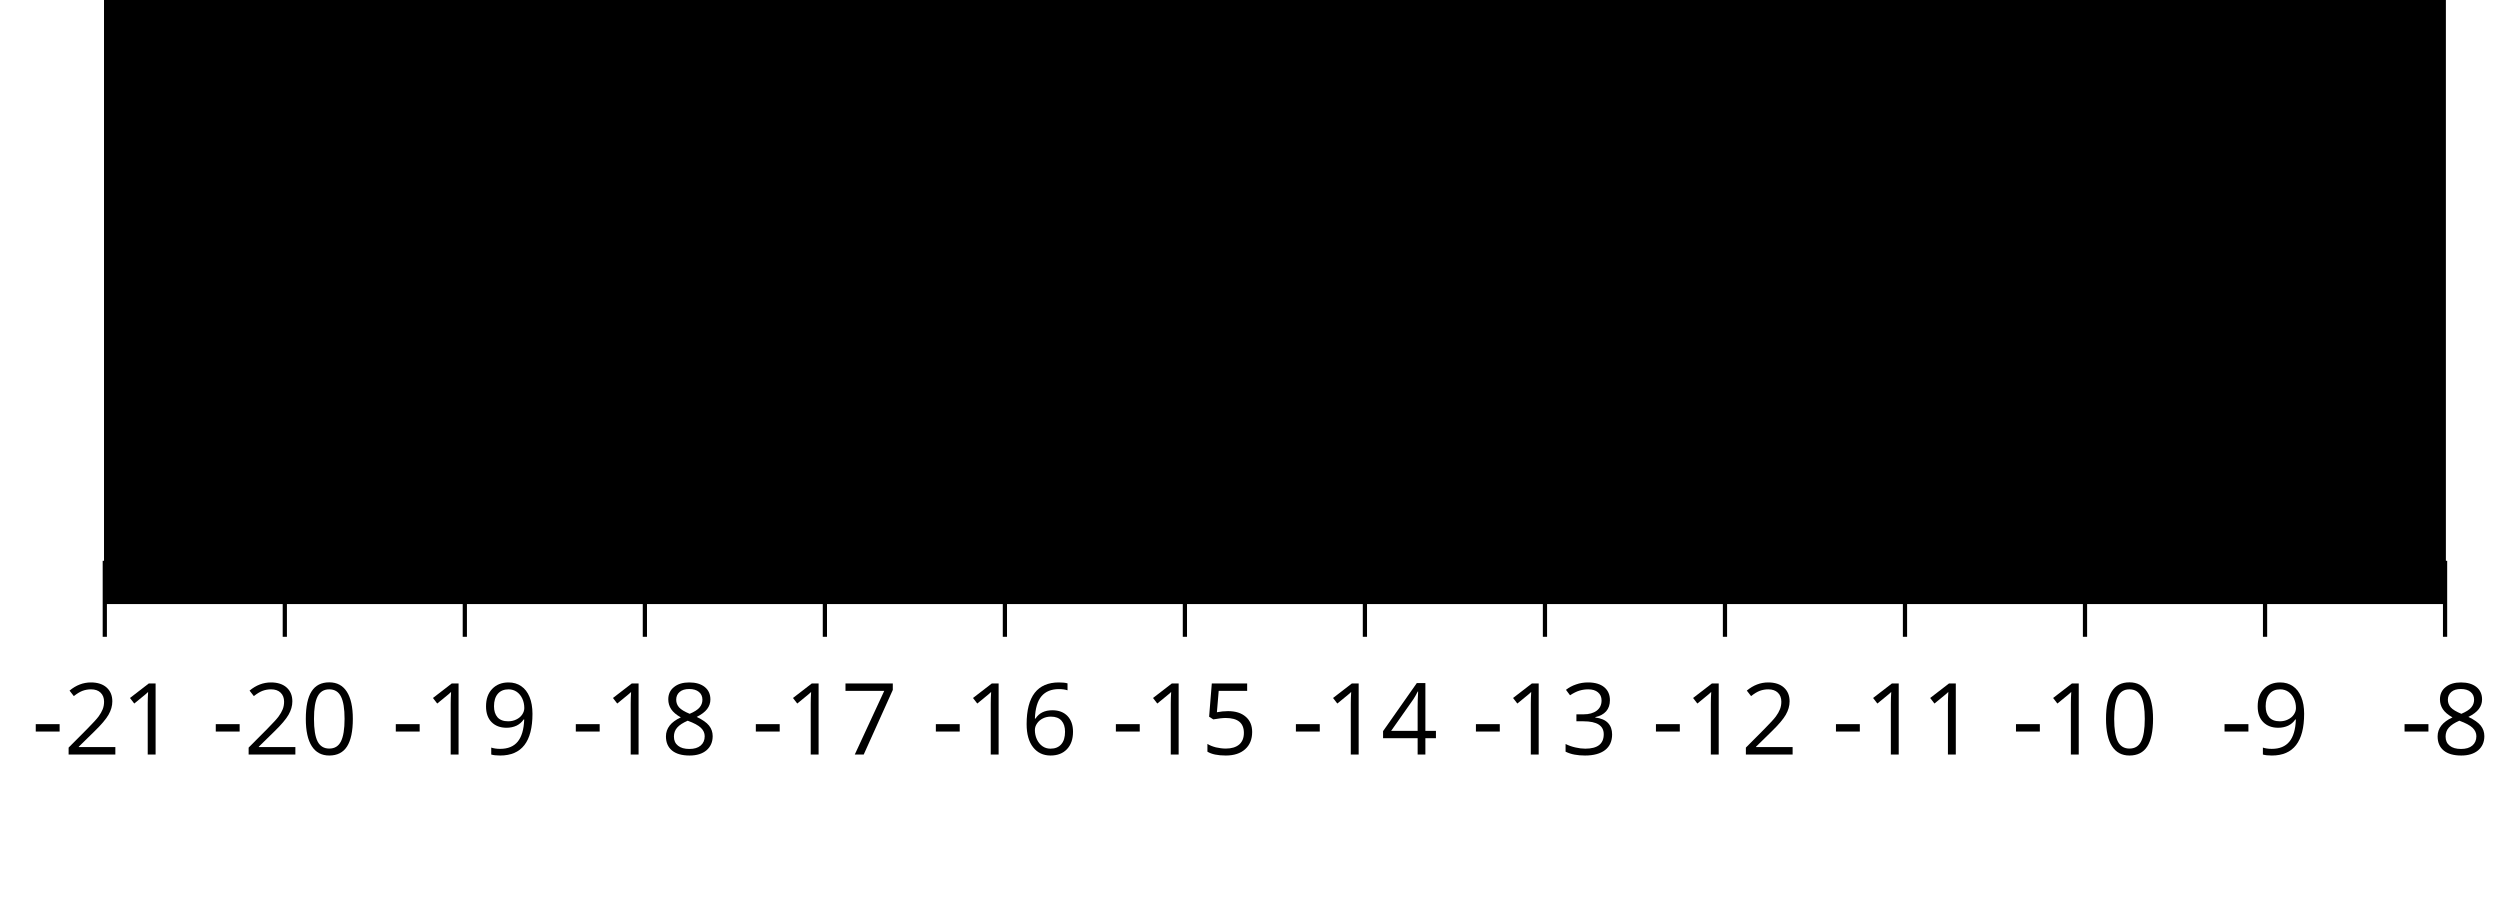
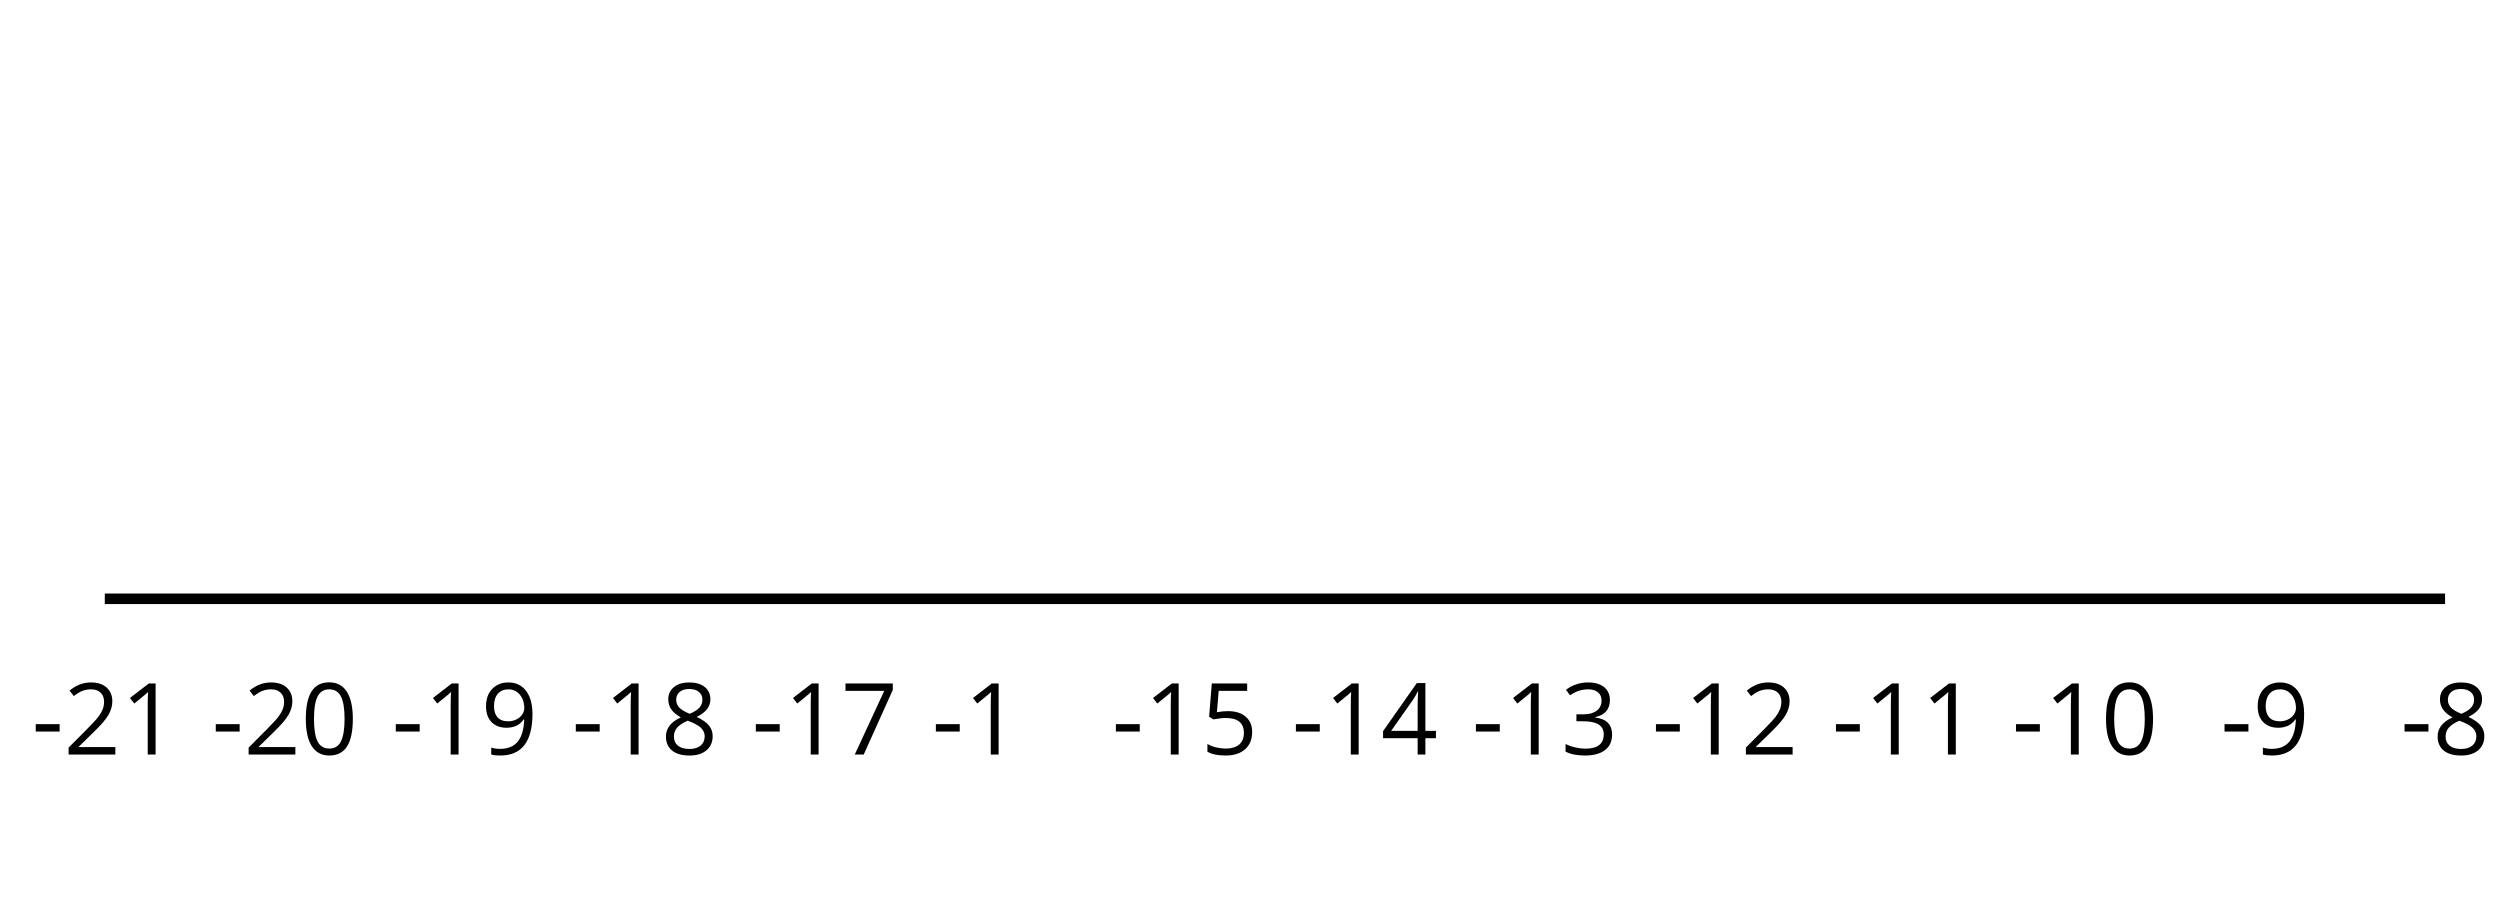
<svg xmlns="http://www.w3.org/2000/svg" xmlns:xlink="http://www.w3.org/1999/xlink" height="85.039pt" version="1.1" viewBox="-72 -72 236.693 85.039" width="236.693pt">
  <defs>
    <clipPath id="clip1">
      <path d="M-72 13.039V-72H164.695V13.039ZM164.695 -72" />
    </clipPath>
    <clipPath clip-path="url(#clip1)" id="clip2">
-       <path d="M-62.078 -15.309H159.492V-186.473H-62.078Z" />
-     </clipPath>
+       </clipPath>
    <path d="M0.387 -2.178H2.647V-2.878H0.387V-2.178Z" id="g1-13" />
    <path d="M4.922 -3.375C4.922 -4.498 4.733 -5.355 4.355 -5.948C3.973 -6.542 3.421 -6.837 2.689 -6.837C1.938 -6.837 1.381 -6.552 1.018 -5.985S0.47 -4.549 0.47 -3.375C0.47 -2.238 0.658 -1.377 1.036 -0.792C1.413 -0.203 1.966 0.092 2.689 0.092C3.444 0.092 4.006 -0.193 4.374 -0.769C4.738 -1.344 4.922 -2.21 4.922 -3.375ZM1.243 -3.375C1.243 -4.355 1.358 -5.064 1.588 -5.506C1.819 -5.953 2.187 -6.174 2.689 -6.174C3.2 -6.174 3.568 -5.948 3.794 -5.497C4.024 -5.051 4.139 -4.342 4.139 -3.375S4.024 -1.699 3.794 -1.243C3.568 -0.792 3.2 -0.566 2.689 -0.566C2.187 -0.566 1.819 -0.792 1.588 -1.234C1.358 -1.685 1.243 -2.394 1.243 -3.375Z" id="g1-16" />
    <path d="M3.292 0V-6.731H2.647L0.866 -5.355L1.271 -4.83C1.92 -5.359 2.288 -5.658 2.366 -5.727S2.518 -5.866 2.583 -5.93C2.56 -5.576 2.546 -5.198 2.546 -4.797V0H3.292Z" id="g1-17" />
    <path d="M4.885 0V-0.709H1.423V-0.746L2.896 -2.187C3.554 -2.827 4.001 -3.352 4.24 -3.771S4.599 -4.609 4.599 -5.037C4.599 -5.585 4.42 -6.018 4.061 -6.344C3.702 -6.667 3.204 -6.828 2.574 -6.828C1.842 -6.828 1.169 -6.57 0.548 -6.054L0.953 -5.534C1.262 -5.778 1.538 -5.944 1.786 -6.036C2.04 -6.128 2.302 -6.174 2.583 -6.174C2.97 -6.174 3.273 -6.068 3.49 -5.856C3.706 -5.649 3.817 -5.364 3.817 -5.005C3.817 -4.751 3.775 -4.512 3.688 -4.291S3.471 -3.844 3.301 -3.61S2.772 -2.988 2.233 -2.44L0.46 -0.658V0H4.885Z" id="g1-18" />
    <path d="M4.632 -5.147C4.632 -5.668 4.452 -6.077 4.088 -6.381C3.725 -6.676 3.218 -6.828 2.564 -6.828C2.164 -6.828 1.786 -6.768 1.427 -6.639C1.064 -6.519 0.746 -6.344 0.47 -6.128L0.856 -5.612C1.192 -5.829 1.487 -5.976 1.75 -6.054S2.288 -6.174 2.583 -6.174C2.97 -6.174 3.278 -6.082 3.499 -5.893C3.729 -5.704 3.84 -5.447 3.84 -5.12C3.84 -4.71 3.688 -4.388 3.379 -4.153C3.071 -3.923 2.657 -3.808 2.132 -3.808H1.459V-3.149H2.122C3.407 -3.149 4.047 -2.739 4.047 -1.925C4.047 -1.013 3.467 -0.557 2.302 -0.557C2.007 -0.557 1.694 -0.594 1.363 -0.672C1.036 -0.746 0.723 -0.856 0.433 -0.999V-0.272C0.714 -0.138 0.999 -0.041 1.298 0.009C1.593 0.064 1.92 0.092 2.274 0.092C3.094 0.092 3.725 -0.083 4.171 -0.424C4.618 -0.769 4.839 -1.266 4.839 -1.906C4.839 -2.353 4.71 -2.716 4.448 -2.993S3.785 -3.439 3.246 -3.508V-3.545C3.688 -3.637 4.029 -3.821 4.273 -4.093C4.512 -4.365 4.632 -4.719 4.632 -5.147Z" id="g1-19" />
    <path d="M5.203 -1.547V-2.242H4.204V-6.768H3.393L0.198 -2.215V-1.547H3.471V0H4.204V-1.547H5.203ZM3.471 -2.242H0.962L3.066 -5.235C3.195 -5.428 3.333 -5.672 3.481 -5.967H3.518C3.485 -5.414 3.471 -4.917 3.471 -4.48V-2.242Z" id="g1-20" />
    <path d="M2.564 -4.111C2.215 -4.111 1.865 -4.075 1.51 -4.006L1.68 -6.027H4.374V-6.731H1.027L0.773 -3.582L1.169 -3.329C1.657 -3.416 2.049 -3.462 2.339 -3.462C3.49 -3.462 4.065 -2.993 4.065 -2.053C4.065 -1.57 3.913 -1.202 3.619 -0.948C3.315 -0.695 2.896 -0.566 2.357 -0.566C2.049 -0.566 1.731 -0.608 1.413 -0.681C1.096 -0.764 0.829 -0.87 0.612 -1.008V-0.272C1.013 -0.028 1.588 0.092 2.348 0.092C3.126 0.092 3.739 -0.106 4.18 -0.502C4.627 -0.898 4.848 -1.446 4.848 -2.141C4.848 -2.753 4.646 -3.232 4.236 -3.582C3.831 -3.936 3.273 -4.111 2.564 -4.111Z" id="g1-21" />
-     <path d="M0.539 -2.878C0.539 -1.943 0.741 -1.215 1.151 -0.691C1.561 -0.17 2.113 0.092 2.808 0.092C3.458 0.092 3.978 -0.11 4.355 -0.506C4.742 -0.912 4.931 -1.459 4.931 -2.159C4.931 -2.785 4.756 -3.283 4.411 -3.646C4.061 -4.01 3.582 -4.194 2.979 -4.194C2.247 -4.194 1.713 -3.932 1.377 -3.402H1.321C1.358 -4.365 1.565 -5.074 1.948 -5.525C2.33 -5.971 2.878 -6.197 3.6 -6.197C3.904 -6.197 4.176 -6.16 4.411 -6.082V-6.74C4.213 -6.8 3.936 -6.828 3.591 -6.828C2.583 -6.828 1.823 -6.501 1.308 -5.847C0.797 -5.189 0.539 -4.199 0.539 -2.878ZM2.799 -0.557C2.509 -0.557 2.251 -0.635 2.026 -0.797C1.805 -0.958 1.63 -1.174 1.506 -1.446S1.321 -2.012 1.321 -2.33C1.321 -2.546 1.39 -2.753 1.529 -2.951C1.662 -3.149 1.846 -3.306 2.076 -3.421S2.56 -3.591 2.836 -3.591C3.283 -3.591 3.614 -3.462 3.84 -3.209S4.176 -2.606 4.176 -2.159C4.176 -1.639 4.056 -1.243 3.812 -0.967C3.573 -0.695 3.237 -0.557 2.799 -0.557Z" id="g1-22" />
    <path d="M1.312 0H2.159L4.913 -6.119V-6.731H0.433V-6.027H4.102L1.312 0Z" id="g1-23" />
    <path d="M2.689 -6.828C2.086 -6.828 1.602 -6.685 1.243 -6.39C0.879 -6.105 0.7 -5.714 0.7 -5.226C0.7 -4.88 0.792 -4.572 0.976 -4.291C1.16 -4.015 1.464 -3.757 1.888 -3.518C0.948 -3.089 0.479 -2.486 0.479 -1.717C0.479 -1.142 0.672 -0.695 1.059 -0.378C1.446 -0.064 1.998 0.092 2.716 0.092C3.393 0.092 3.927 -0.074 4.319 -0.405C4.71 -0.741 4.903 -1.188 4.903 -1.745C4.903 -2.122 4.788 -2.454 4.558 -2.744C4.328 -3.029 3.941 -3.301 3.393 -3.564C3.844 -3.789 4.171 -4.038 4.378 -4.309S4.687 -4.885 4.687 -5.216C4.687 -5.718 4.507 -6.114 4.148 -6.4S3.301 -6.828 2.689 -6.828ZM1.234 -1.699C1.234 -2.03 1.335 -2.316 1.542 -2.551C1.75 -2.79 2.081 -3.006 2.537 -3.204C3.131 -2.988 3.55 -2.762 3.789 -2.532C4.029 -2.297 4.148 -2.035 4.148 -1.736C4.148 -1.363 4.019 -1.068 3.766 -0.852S3.154 -0.529 2.698 -0.529C2.233 -0.529 1.874 -0.631 1.621 -0.838C1.363 -1.045 1.234 -1.331 1.234 -1.699ZM2.68 -6.206C3.071 -6.206 3.375 -6.114 3.6 -5.93C3.821 -5.75 3.932 -5.502 3.932 -5.193C3.932 -4.913 3.84 -4.664 3.656 -4.452C3.476 -4.24 3.163 -4.042 2.726 -3.858C2.238 -4.061 1.901 -4.263 1.722 -4.466S1.45 -4.913 1.45 -5.193C1.45 -5.502 1.561 -5.746 1.777 -5.93S2.297 -6.206 2.68 -6.206Z" id="g1-24" />
    <path d="M4.885 -3.858C4.885 -4.471 4.793 -5 4.609 -5.451C4.425 -5.898 4.162 -6.243 3.821 -6.473C3.476 -6.713 3.076 -6.828 2.62 -6.828C1.98 -6.828 1.469 -6.625 1.077 -6.22C0.681 -5.815 0.488 -5.262 0.488 -4.563C0.488 -3.923 0.663 -3.425 1.013 -3.071S1.837 -2.537 2.431 -2.537C2.781 -2.537 3.094 -2.606 3.375 -2.735C3.656 -2.873 3.877 -3.066 4.047 -3.32H4.102C4.07 -2.376 3.863 -1.68 3.49 -1.225C3.112 -0.764 2.555 -0.539 1.819 -0.539C1.506 -0.539 1.225 -0.58 0.981 -0.658V0C1.188 0.06 1.473 0.092 1.828 0.092C3.867 0.092 4.885 -1.225 4.885 -3.858ZM2.62 -6.174C2.91 -6.174 3.168 -6.096 3.398 -5.939C3.619 -5.783 3.798 -5.566 3.923 -5.295S4.111 -4.724 4.111 -4.401C4.111 -4.185 4.042 -3.983 3.909 -3.785S3.591 -3.435 3.352 -3.32C3.122 -3.204 2.864 -3.149 2.583 -3.149C2.132 -3.149 1.796 -3.278 1.575 -3.527C1.354 -3.785 1.243 -4.13 1.243 -4.572C1.243 -5.074 1.363 -5.47 1.602 -5.75S2.182 -6.174 2.62 -6.174Z" id="g1-25" />
  </defs>
  <g id="page1">
-     <path clip-path="url(#clip1)" d="M-62.078 -11.707V-18.906M-45.035 -11.707V-18.906M-27.992 -11.707V-18.906M-10.945 -11.707V-18.906M6.098 -11.707V-18.906M23.141 -11.707V-18.906M40.183 -11.707V-18.906M57.226 -11.707V-18.906M74.273 -11.707V-18.906M91.316 -11.707V-18.906M108.359 -11.707V-18.906M125.402 -11.707V-18.906M142.449 -11.707V-18.906M159.492 -11.707V-18.906" fill="none" stroke="#000000" stroke-linejoin="bevel" stroke-miterlimit="10.037" stroke-width="0.4" />
    <path clip-path="url(#clip1)" d="M-62.078 -15.309H159.492" fill="none" stroke="#000000" stroke-linejoin="bevel" stroke-miterlimit="10.037" stroke-width="1" />
    <g transform="matrix(1 0 0 1 -17.632 33.367)">
      <use x="-51.37" xlink:href="#g1-13" y="-33.928" />
      <use x="-48.332" xlink:href="#g1-18" y="-33.928" />
      <use x="-42.928" xlink:href="#g1-17" y="-33.928" />
    </g>
    <g transform="matrix(1 0 0 1 -0.588 33.367)">
      <use x="-51.37" xlink:href="#g1-13" y="-33.928" />
      <use x="-48.332" xlink:href="#g1-18" y="-33.928" />
      <use x="-42.928" xlink:href="#g1-16" y="-33.928" />
    </g>
    <g transform="matrix(1 0 0 1 16.456 33.367)">
      <use x="-51.37" xlink:href="#g1-13" y="-33.928" />
      <use x="-48.332" xlink:href="#g1-17" y="-33.928" />
      <use x="-42.928" xlink:href="#g1-25" y="-33.928" />
    </g>
    <g transform="matrix(1 0 0 1 33.499 33.367)">
      <use x="-51.37" xlink:href="#g1-13" y="-33.928" />
      <use x="-48.332" xlink:href="#g1-17" y="-33.928" />
      <use x="-42.928" xlink:href="#g1-24" y="-33.928" />
    </g>
    <g transform="matrix(1 0 0 1 50.543 33.367)">
      <use x="-51.37" xlink:href="#g1-13" y="-33.928" />
      <use x="-48.332" xlink:href="#g1-17" y="-33.928" />
      <use x="-42.928" xlink:href="#g1-23" y="-33.928" />
    </g>
    <g transform="matrix(1 0 0 1 67.587 33.367)">
      <use x="-51.37" xlink:href="#g1-13" y="-33.928" />
      <use x="-48.332" xlink:href="#g1-17" y="-33.928" />
      <use x="-42.928" xlink:href="#g1-22" y="-33.928" />
    </g>
    <g transform="matrix(1 0 0 1 84.631 33.367)">
      <use x="-51.37" xlink:href="#g1-13" y="-33.928" />
      <use x="-48.332" xlink:href="#g1-17" y="-33.928" />
      <use x="-42.928" xlink:href="#g1-21" y="-33.928" />
    </g>
    <g transform="matrix(1 0 0 1 101.675 33.367)">
      <use x="-51.37" xlink:href="#g1-13" y="-33.928" />
      <use x="-48.332" xlink:href="#g1-17" y="-33.928" />
      <use x="-42.928" xlink:href="#g1-20" y="-33.928" />
    </g>
    <g transform="matrix(1 0 0 1 118.719 33.367)">
      <use x="-51.37" xlink:href="#g1-13" y="-33.928" />
      <use x="-48.332" xlink:href="#g1-17" y="-33.928" />
      <use x="-42.928" xlink:href="#g1-19" y="-33.928" />
    </g>
    <g transform="matrix(1 0 0 1 135.763 33.367)">
      <use x="-51.37" xlink:href="#g1-13" y="-33.928" />
      <use x="-48.332" xlink:href="#g1-17" y="-33.928" />
      <use x="-42.928" xlink:href="#g1-18" y="-33.928" />
    </g>
    <g transform="matrix(1 0 0 1 152.806 33.367)">
      <use x="-51.37" xlink:href="#g1-13" y="-33.928" />
      <use x="-48.332" xlink:href="#g1-17" y="-33.928" />
      <use x="-42.928" xlink:href="#g1-17" y="-33.928" />
    </g>
    <g transform="matrix(1 0 0 1 169.85 33.367)">
      <use x="-51.37" xlink:href="#g1-13" y="-33.928" />
      <use x="-48.332" xlink:href="#g1-17" y="-33.928" />
      <use x="-42.928" xlink:href="#g1-16" y="-33.928" />
    </g>
    <g transform="matrix(1 0 0 1 189.596 33.367)">
      <use x="-51.37" xlink:href="#g1-13" y="-33.928" />
      <use x="-48.332" xlink:href="#g1-25" y="-33.928" />
    </g>
    <g transform="matrix(1 0 0 1 206.64 33.367)">
      <use x="-51.37" xlink:href="#g1-13" y="-33.928" />
      <use x="-48.332" xlink:href="#g1-24" y="-33.928" />
    </g>
    <path clip-path="url(#clip2)" d="M-43.043 -22.152C-43.043 -23.254 -43.934 -24.145 -45.035 -24.145C-46.137 -24.145 -47.027 -23.254 -47.027 -22.152C-47.027 -21.055 -46.137 -20.16 -45.035 -20.16C-43.934 -20.16 -43.043 -21.055 -43.043 -22.152Z" />
    <path clip-path="url(#clip2)" d="M-43.043 -28.316C-43.043 -29.414 -43.934 -30.309 -45.035 -30.309C-46.137 -30.309 -47.027 -29.414 -47.027 -28.316C-47.027 -27.215 -46.137 -26.324 -45.035 -26.324C-43.934 -26.324 -43.043 -27.215 -43.043 -28.316Z" />
    <path clip-path="url(#clip2)" d="M-43.043 -34.477C-43.043 -35.578 -43.934 -36.469 -45.035 -36.469C-46.137 -36.469 -47.027 -35.578 -47.027 -34.477C-47.027 -33.379 -46.137 -32.484 -45.035 -32.484C-43.934 -32.484 -43.043 -33.379 -43.043 -34.477Z" />
-     <path clip-path="url(#clip2)" d="M-43.043 -40.641C-43.043 -41.738 -43.934 -42.633 -45.035 -42.633C-46.137 -42.633 -47.027 -41.738 -47.027 -40.641C-47.027 -39.539 -46.137 -38.648 -45.035 -38.648C-43.934 -38.648 -43.043 -39.539 -43.043 -40.641Z" />
+     <path clip-path="url(#clip2)" d="M-43.043 -40.641C-46.137 -42.633 -47.027 -41.738 -47.027 -40.641C-47.027 -39.539 -46.137 -38.648 -45.035 -38.648C-43.934 -38.648 -43.043 -39.539 -43.043 -40.641Z" />
    <path clip-path="url(#clip2)" d="M-43.043 -46.801C-43.043 -47.902 -43.934 -48.793 -45.035 -48.793C-46.137 -48.793 -47.027 -47.902 -47.027 -46.801C-47.027 -45.699 -46.137 -44.809 -45.035 -44.809C-43.934 -44.809 -43.043 -45.699 -43.043 -46.801Z" />
    <path clip-path="url(#clip2)" d="M-43.043 -52.965C-43.043 -54.062 -43.934 -54.957 -45.035 -54.957C-46.137 -54.957 -47.027 -54.062 -47.027 -52.965C-47.027 -51.863 -46.137 -50.973 -45.035 -50.973C-43.934 -50.973 -43.043 -51.863 -43.043 -52.965Z" />
    <path clip-path="url(#clip2)" d="M-26 -22.152C-26 -23.254 -26.891 -24.145 -27.992 -24.145C-29.09 -24.145 -29.984 -23.254 -29.984 -22.152C-29.984 -21.055 -29.09 -20.16 -27.992 -20.16C-26.891 -20.16 -26 -21.055 -26 -22.152Z" />
    <path clip-path="url(#clip2)" d="M-26 -28.316C-26 -29.414 -26.891 -30.309 -27.992 -30.309C-29.09 -30.309 -29.984 -29.414 -29.984 -28.316C-29.984 -27.215 -29.09 -26.324 -27.992 -26.324C-26.891 -26.324 -26 -27.215 -26 -28.316Z" />
    <path clip-path="url(#clip2)" d="M-26 -34.477C-26 -35.578 -26.891 -36.469 -27.992 -36.469C-29.09 -36.469 -29.984 -35.578 -29.984 -34.477C-29.984 -33.379 -29.09 -32.484 -27.992 -32.484C-26.891 -32.484 -26 -33.379 -26 -34.477Z" />
    <path clip-path="url(#clip2)" d="M-26 -40.641C-26 -41.738 -26.891 -42.633 -27.992 -42.633C-29.09 -42.633 -29.984 -41.738 -29.984 -40.641C-29.984 -39.539 -29.09 -38.648 -27.992 -38.648C-26.891 -38.648 -26 -39.539 -26 -40.641Z" />
    <path clip-path="url(#clip2)" d="M-8.953 -22.152C-8.953 -23.254 -9.848 -24.145 -10.945 -24.145C-12.047 -24.145 -12.941 -23.254 -12.941 -22.152C-12.941 -21.055 -12.047 -20.16 -10.945 -20.16C-9.848 -20.16 -8.953 -21.055 -8.953 -22.152Z" />
    <path clip-path="url(#clip2)" d="M-8.953 -28.316C-8.953 -29.414 -9.848 -30.309 -10.945 -30.309C-12.047 -30.309 -12.941 -29.414 -12.941 -28.316C-12.941 -27.215 -12.047 -26.324 -10.945 -26.324C-9.848 -26.324 -8.953 -27.215 -8.953 -28.316Z" />
    <path clip-path="url(#clip2)" d="M-8.953 -34.477C-8.953 -35.578 -9.848 -36.469 -10.945 -36.469C-12.047 -36.469 -12.941 -35.578 -12.941 -34.477C-12.941 -33.379 -12.047 -32.484 -10.945 -32.484C-9.848 -32.484 -8.953 -33.379 -8.953 -34.477Z" />
    <path clip-path="url(#clip2)" d="M8.09 -22.152C8.09 -23.254 7.195 -24.145 6.098 -24.145C4.996 -24.145 4.105 -23.254 4.105 -22.152C4.105 -21.055 4.996 -20.16 6.098 -20.16C7.195 -20.16 8.09 -21.055 8.09 -22.152Z" />
    <path clip-path="url(#clip2)" d="M8.09 -28.316C8.09 -29.414 7.195 -30.309 6.098 -30.309C4.996 -30.309 4.105 -29.414 4.105 -28.316C4.105 -27.215 4.996 -26.324 6.098 -26.324C7.195 -26.324 8.09 -27.215 8.09 -28.316Z" />
    <path clip-path="url(#clip2)" d="M25.133 -22.152C25.133 -23.254 24.242 -24.145 23.141 -24.145C22.039 -24.145 21.148 -23.254 21.148 -22.152C21.148 -21.055 22.039 -20.16 23.141 -20.16C24.242 -20.16 25.133 -21.055 25.133 -22.152Z" />
    <path clip-path="url(#clip2)" d="M42.176 -22.152C42.176 -23.254 41.285 -24.145 40.183 -24.145C39.082 -24.145 38.191 -23.254 38.191 -22.152C38.191 -21.055 39.082 -20.16 40.183 -20.16C41.285 -20.16 42.176 -21.055 42.176 -22.152Z" />
    <path clip-path="url(#clip2)" d="M59.222 -22.152C59.222 -23.254 58.328 -24.145 57.226 -24.145C56.129 -24.145 55.234 -23.254 55.234 -22.152C55.234 -21.055 56.129 -20.16 57.226 -20.16C58.328 -20.16 59.222 -21.055 59.222 -22.152Z" />
    <path clip-path="url(#clip2)" d="M59.222 -28.316C59.222 -29.414 58.328 -30.309 57.226 -30.309C56.129 -30.309 55.234 -29.414 55.234 -28.316C55.234 -27.215 56.129 -26.324 57.226 -26.324C58.328 -26.324 59.222 -27.215 59.222 -28.316Z" />
    <path clip-path="url(#clip2)" d="M76.265 -22.152C76.265 -23.254 75.371 -24.145 74.273 -24.145C73.172 -24.145 72.281 -23.254 72.281 -22.152C72.281 -21.055 73.172 -20.16 74.273 -20.16C75.371 -20.16 76.265 -21.055 76.265 -22.152Z" />
-     <path clip-path="url(#clip2)" d="M76.265 -28.316C76.265 -29.414 75.371 -30.309 74.273 -30.309C73.172 -30.309 72.281 -29.414 72.281 -28.316C72.281 -27.215 73.172 -26.324 74.273 -26.324C75.371 -26.324 76.265 -27.215 76.265 -28.316Z" />
    <path clip-path="url(#clip2)" d="M76.265 -34.477C76.265 -35.578 75.371 -36.469 74.273 -36.469C73.172 -36.469 72.281 -35.578 72.281 -34.477C72.281 -33.379 73.172 -32.484 74.273 -32.484C75.371 -32.484 76.265 -33.379 76.265 -34.477Z" />
    <path clip-path="url(#clip2)" d="M93.308 -22.152C93.308 -23.254 92.418 -24.145 91.316 -24.145C90.215 -24.145 89.324 -23.254 89.324 -22.152C89.324 -21.055 90.215 -20.16 91.316 -20.16C92.418 -20.16 93.308 -21.055 93.308 -22.152Z" />
    <path clip-path="url(#clip2)" d="M93.308 -28.316C93.308 -29.414 92.418 -30.309 91.316 -30.309C90.215 -30.309 89.324 -29.414 89.324 -28.316C89.324 -27.215 90.215 -26.324 91.316 -26.324C92.418 -26.324 93.308 -27.215 93.308 -28.316Z" />
    <path clip-path="url(#clip2)" d="M93.308 -34.477C93.308 -35.578 92.418 -36.469 91.316 -36.469C90.215 -36.469 89.324 -35.578 89.324 -34.477C89.324 -33.379 90.215 -32.484 91.316 -32.484C92.418 -32.484 93.308 -33.379 93.308 -34.477Z" />
    <path clip-path="url(#clip2)" d="M93.308 -40.641C93.308 -41.738 92.418 -42.633 91.316 -42.633C90.215 -42.633 89.324 -41.738 89.324 -40.641C89.324 -39.539 90.215 -38.648 91.316 -38.648C92.418 -38.648 93.308 -39.539 93.308 -40.641Z" />
    <path clip-path="url(#clip2)" d="M110.351 -22.152C110.351 -23.254 109.461 -24.145 108.359 -24.145C107.258 -24.145 106.367 -23.254 106.367 -22.152C106.367 -21.055 107.258 -20.16 108.359 -20.16C109.461 -20.16 110.351 -21.055 110.351 -22.152Z" />
    <path clip-path="url(#clip2)" d="M110.351 -28.316C110.351 -29.414 109.461 -30.309 108.359 -30.309C107.258 -30.309 106.367 -29.414 106.367 -28.316C106.367 -27.215 107.258 -26.324 108.359 -26.324C109.461 -26.324 110.351 -27.215 110.351 -28.316Z" />
    <path clip-path="url(#clip2)" d="M110.351 -34.477C110.351 -35.578 109.461 -36.469 108.359 -36.469C107.258 -36.469 106.367 -35.578 106.367 -34.477C106.367 -33.379 107.258 -32.484 108.359 -32.484C109.461 -32.484 110.351 -33.379 110.351 -34.477Z" />
    <path clip-path="url(#clip2)" d="M110.351 -40.641C110.351 -41.738 109.461 -42.633 108.359 -42.633C107.258 -42.633 106.367 -41.738 106.367 -40.641C106.367 -39.539 107.258 -38.648 108.359 -38.648C109.461 -38.648 110.351 -39.539 110.351 -40.641Z" />
    <path clip-path="url(#clip2)" d="M110.351 -46.801C110.351 -47.902 109.461 -48.793 108.359 -48.793C107.258 -48.793 106.367 -47.902 106.367 -46.801C106.367 -45.699 107.258 -44.809 108.359 -44.809C109.461 -44.809 110.351 -45.699 110.351 -46.801Z" />
    <path clip-path="url(#clip2)" d="M110.351 -52.965C110.351 -54.062 109.461 -54.957 108.359 -54.957C107.258 -54.957 106.367 -54.062 106.367 -52.965C106.367 -51.863 107.258 -50.973 108.359 -50.973C109.461 -50.973 110.351 -51.863 110.351 -52.965Z" />
  </g>
</svg>